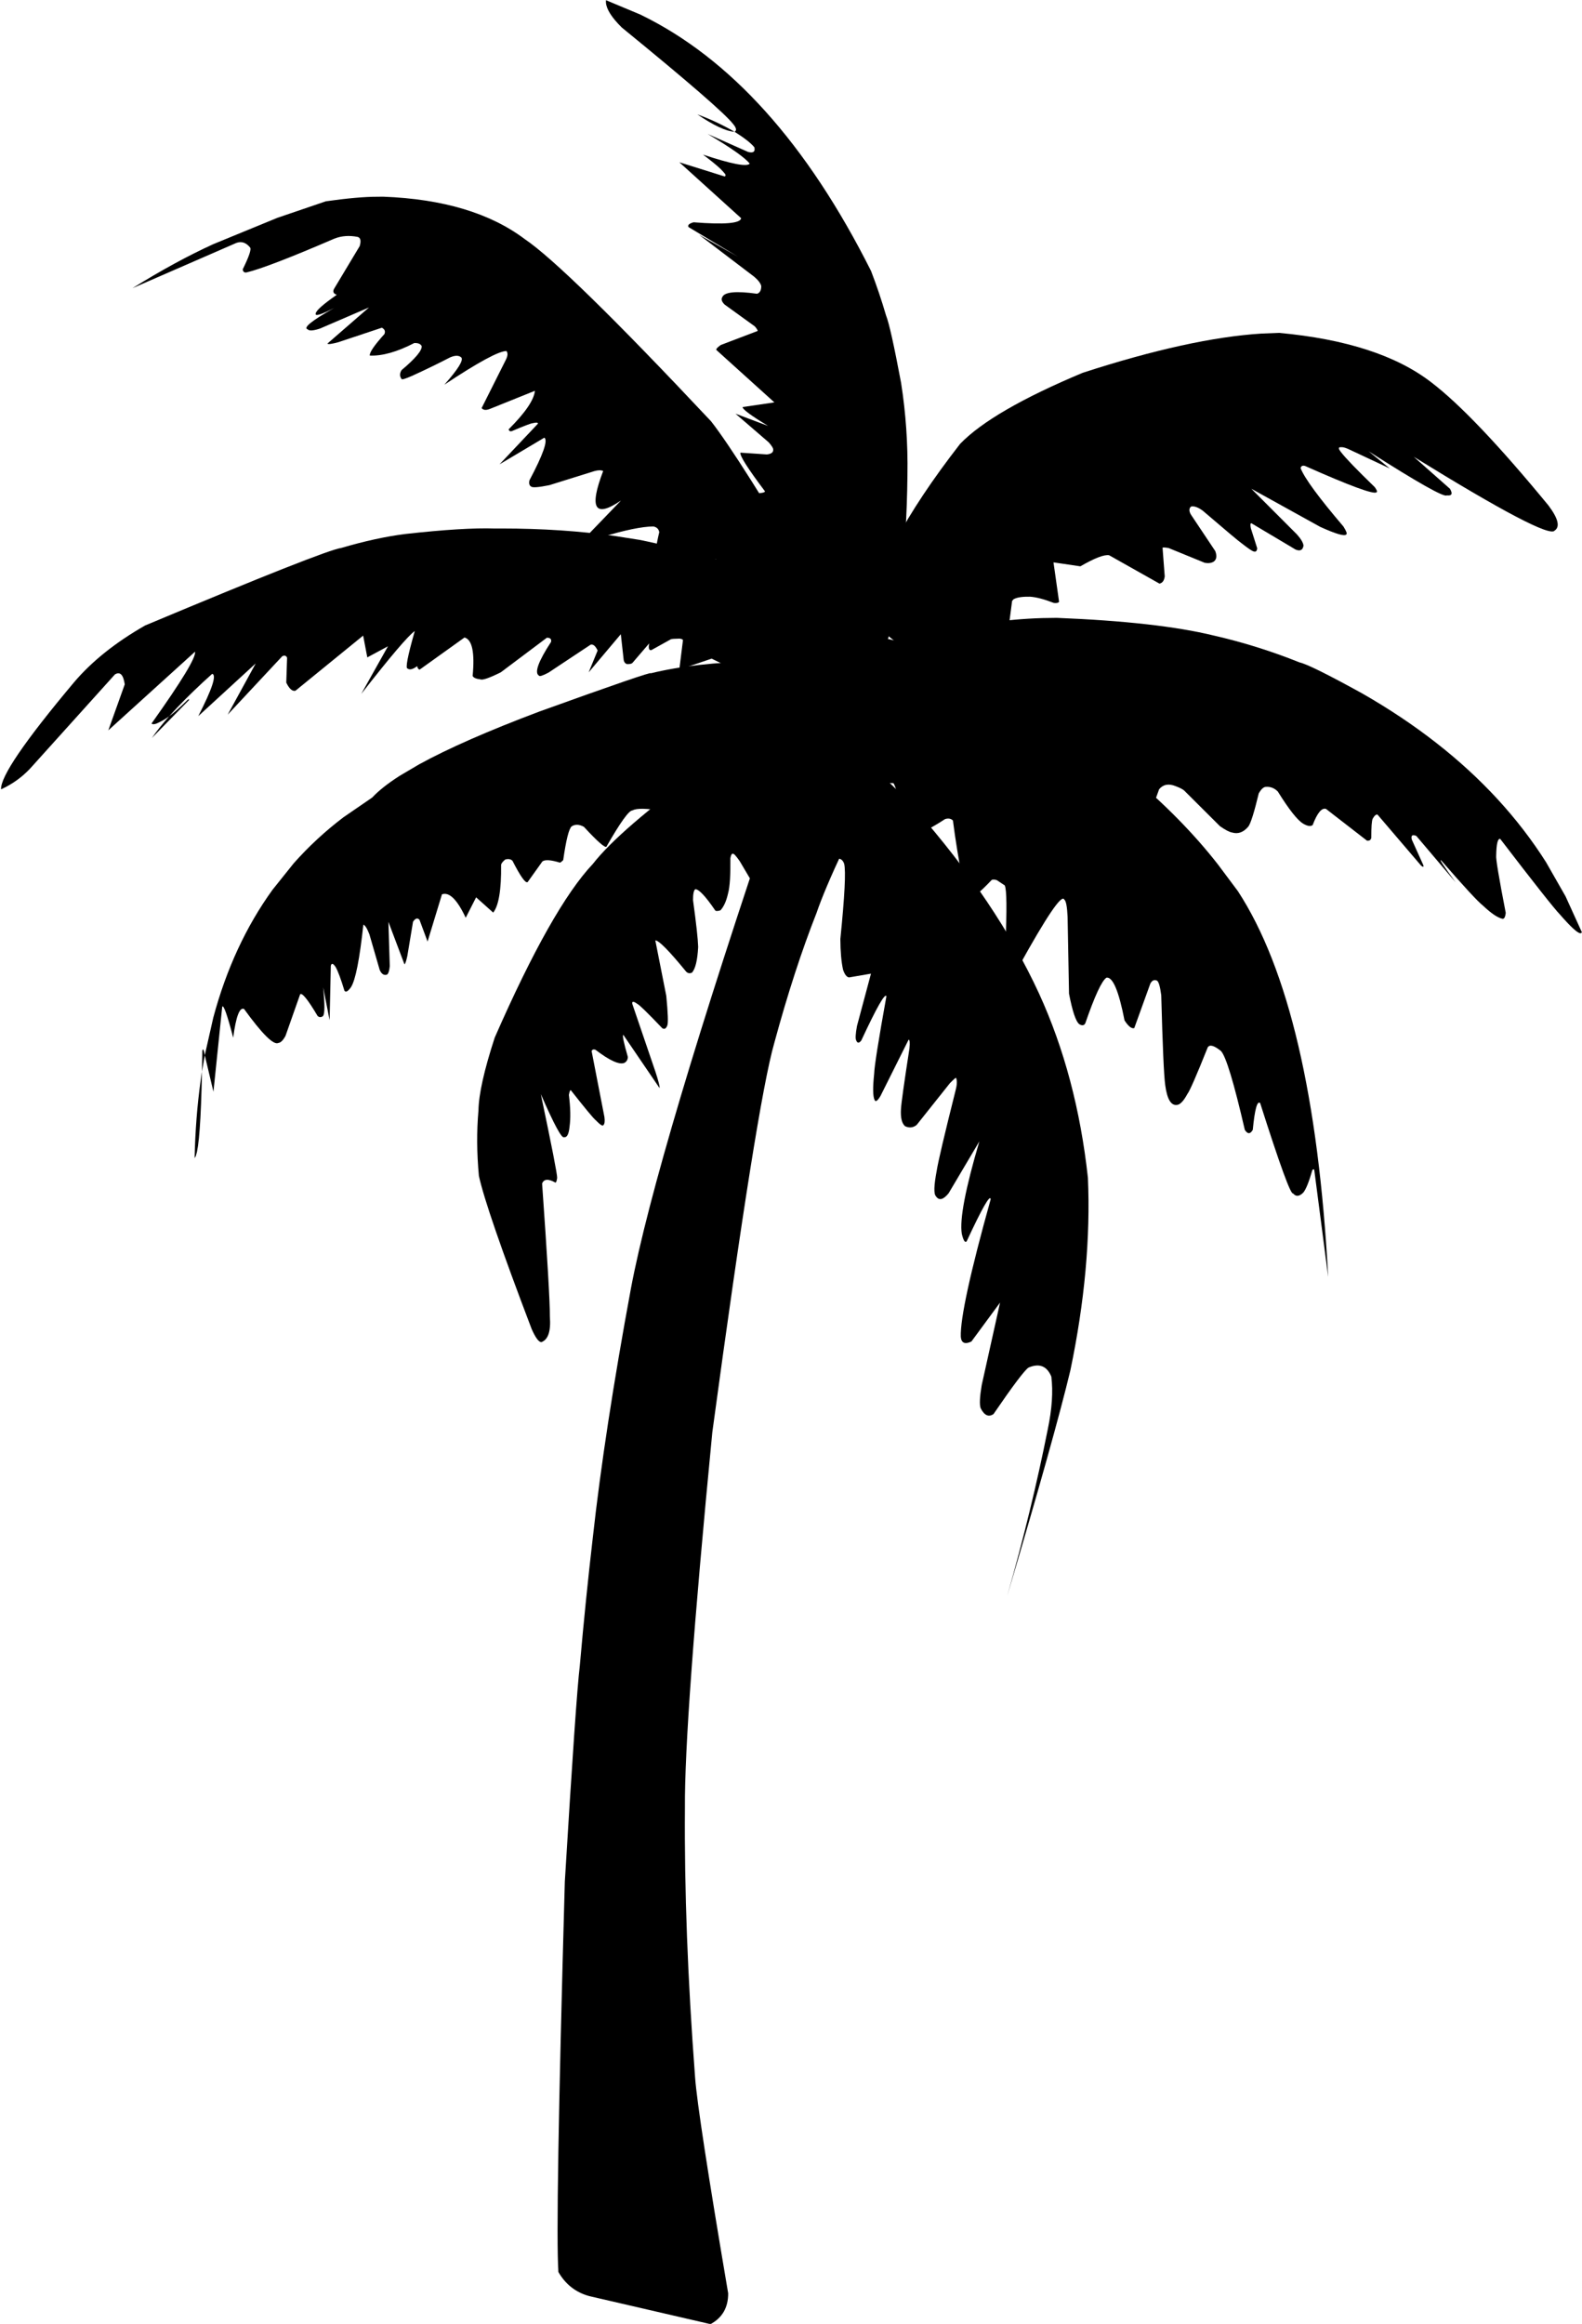
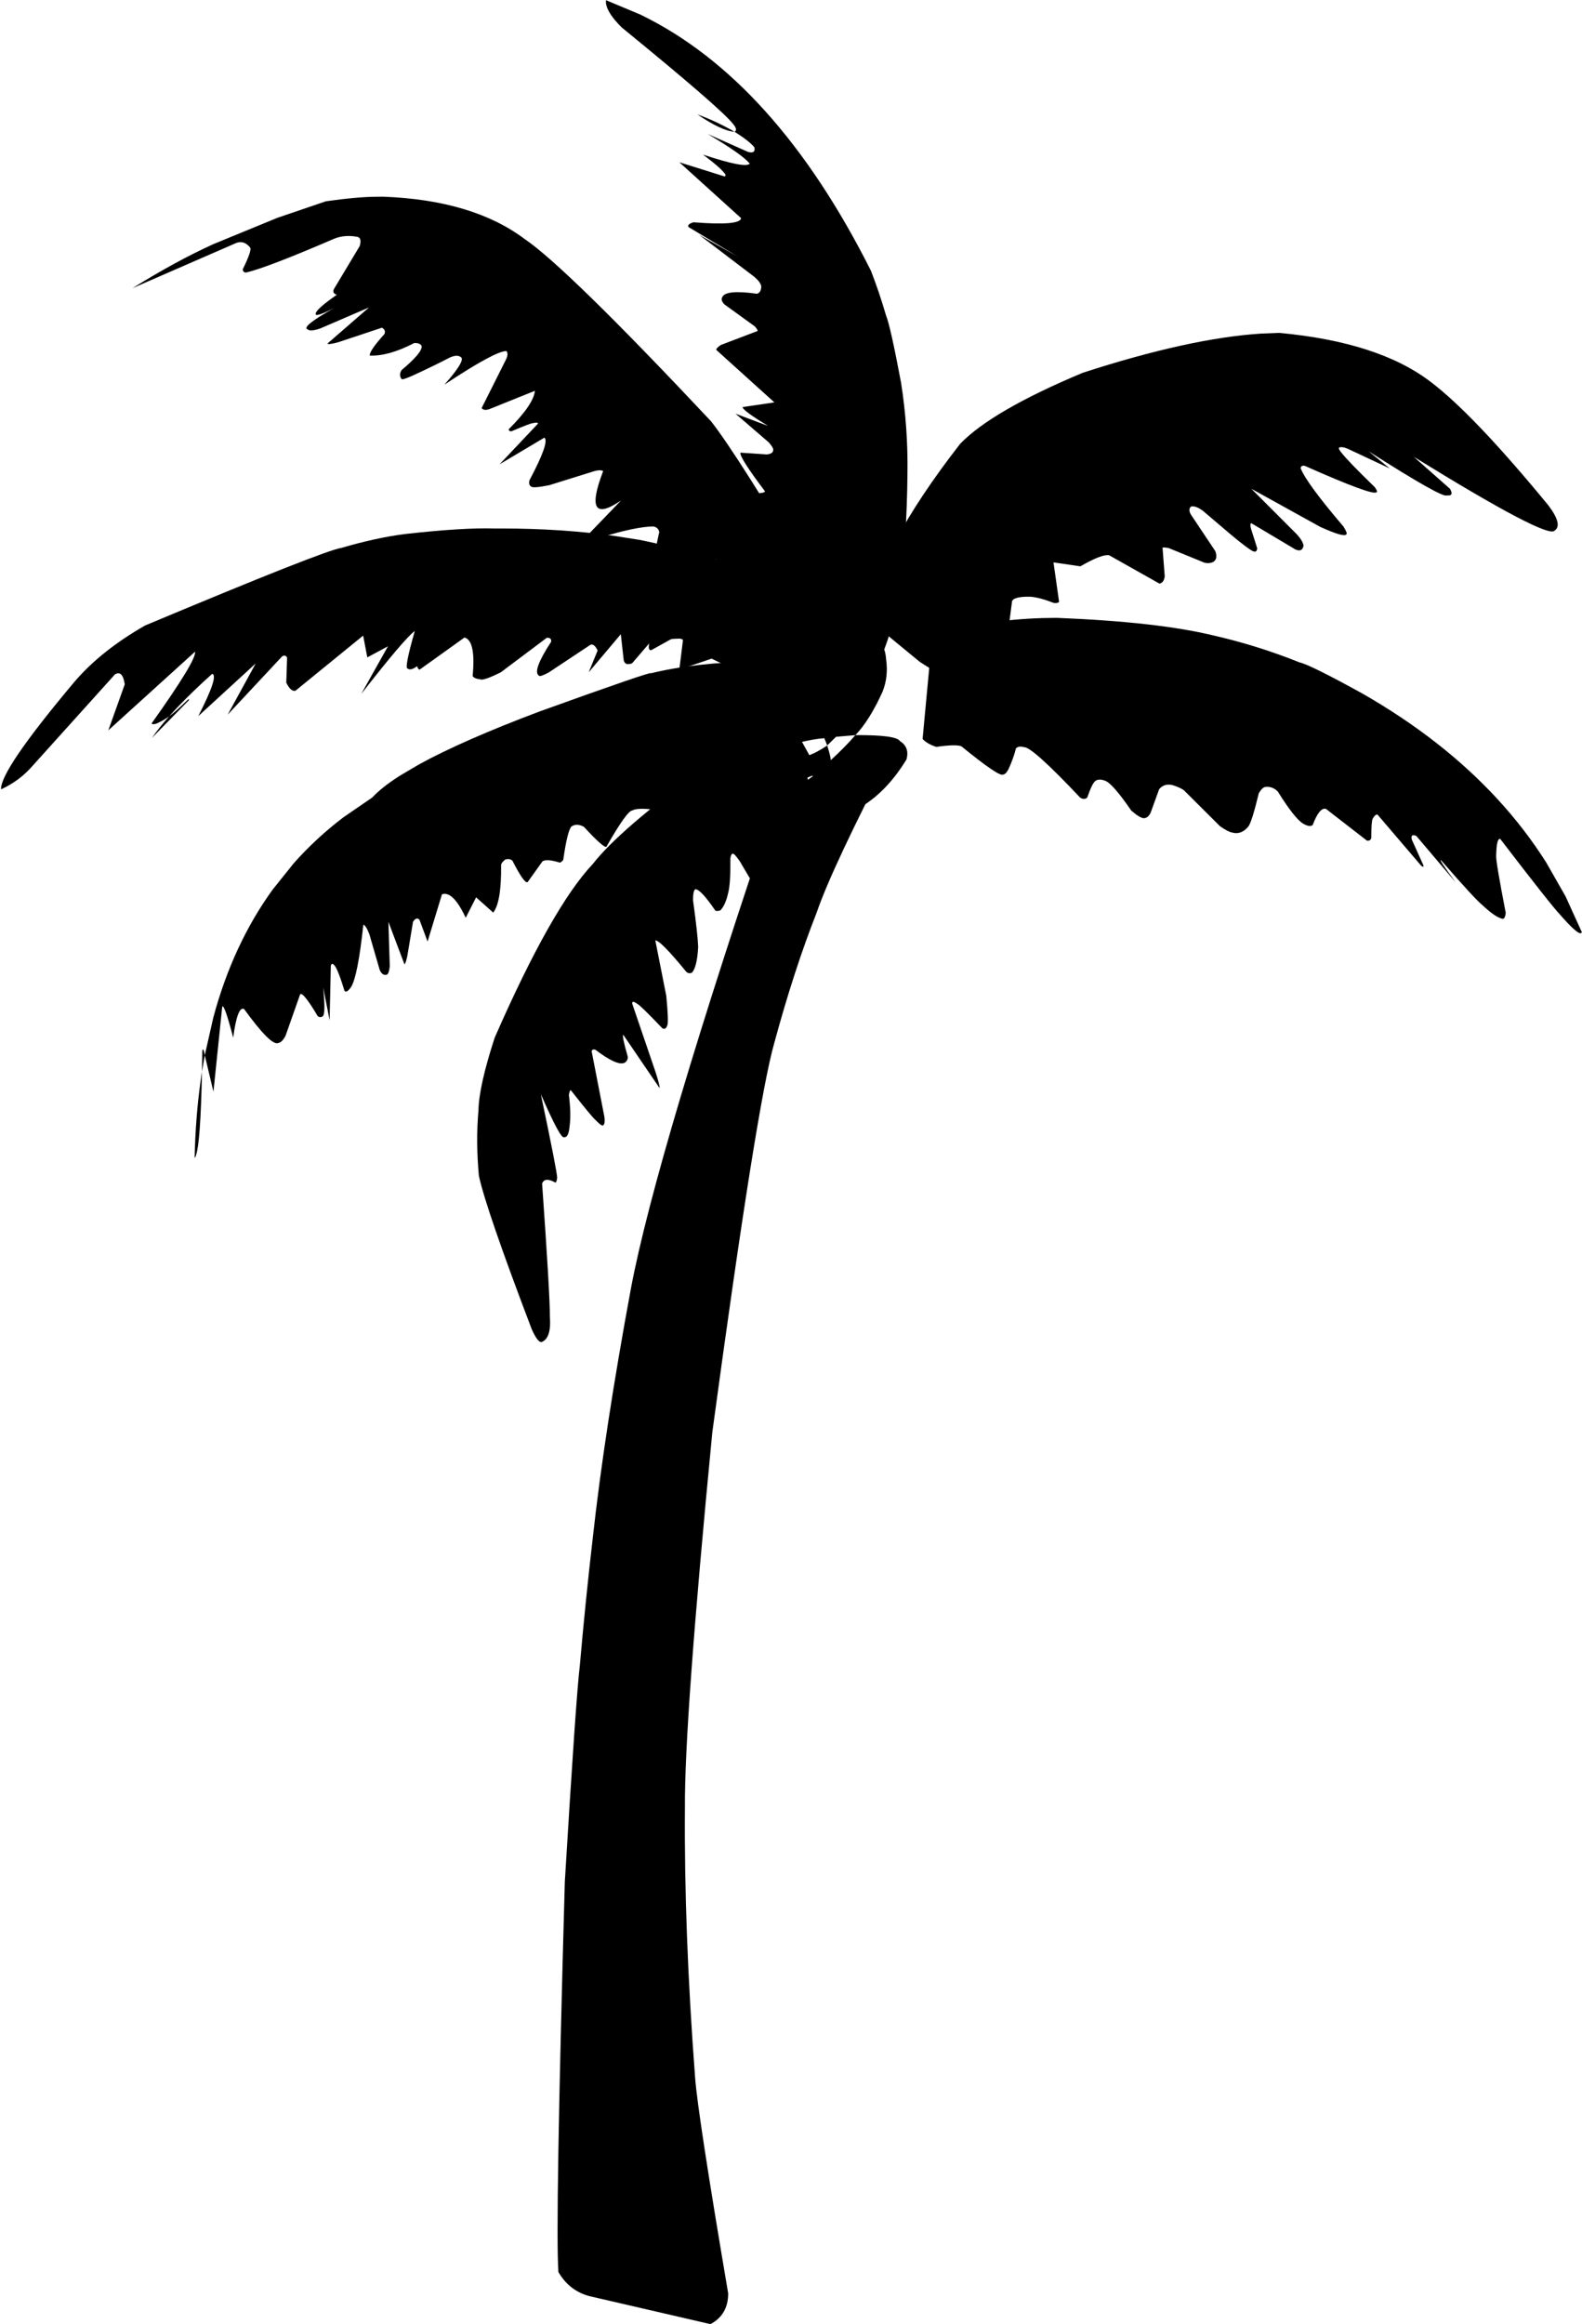
<svg xmlns="http://www.w3.org/2000/svg" height="382.6" preserveAspectRatio="xMidYMid meet" version="1.0" viewBox="516.8 189.2 260.5 382.6" width="260.5" zoomAndPan="magnify">
  <g>
    <g id="change1_3">
      <path d="M727.426,244.005L724.541,244.117Q712.648,244.871,695.066,250.584Q680.158,256.827,674.903,262.272Q661.232,279.852,659.656,291.091L668.23,298.151Q671.433,300.275,672.062,300.072L674.427,297.607Q675.151,296.965,675.935,296.722Q676.987,296.287,680.839,296.874Q681.727,296.646,681.88,296.461Q682.397,295.944,682.546,295.15L683.457,288.139Q683.691,287.828,683.83,287.796Q684.613,287.408,686.409,287.442Q687.936,287.54,690.323,288.467Q690.991,288.557,691.193,288.278L690.274,281.79L694.696,282.44Q698.245,280.392,699.436,280.618L707.719,285.285Q708.453,285.146,708.591,284.098L708.23,279.366Q708.423,279.286,709.227,279.427L715.184,281.862Q716.064,282.02,716.643,281.675Q717.376,281.148,716.909,279.924L712.892,273.906Q712.4,273.043,712.931,272.597Q713.64,272.425,714.806,273.24Q720.56,278.173,721.311,278.694Q722.972,279.994,723.271,279.994Q723.751,280.147,723.818,279.47L722.769,276.165Q722.606,275.349,722.853,275.343L730.13,279.675Q731.261,280.146,731.441,279.036Q731.376,278.326,730.362,277.188L722.852,269.669L734.191,275.942Q738.056,277.697,738.484,277.19Q738.752,277.058,738.017,275.885Q731.934,268.754,730.963,266.278Q731.085,265.734,731.708,265.92Q742.733,270.817,743.452,270.255Q743.728,270.166,743.173,269.4Q738.729,265.096,737.63,263.655Q736.928,262.785,737.591,262.827Q738.005,262.776,738.753,263.099L745.655,266.33L742.17,263.505Q754.401,271.296,755.032,270.758Q756.288,270.911,755.556,269.672L749.594,264.402Q771.71,278.05,772.794,276.554Q774.181,275.626,771.783,272.428Q759.51,257.501,752.467,252.136Q743.904,245.523,727.426,244.005" />
    </g>
    <g id="change1_7">
      <path d="M690.822,290.924L688.462,290.959Q679.062,291.238,670.317,293.755L668.721,310.848Q668.879,311.122,669.728,311.643Q670.251,311.931,670.966,312.172Q674.17,311.707,675.103,312.069Q681.392,317.193,681.966,316.716Q682.398,316.718,682.848,315.864Q683.677,314.079,684.1,312.399Q684.579,311.955,685.393,312.216Q686.672,312.051,694.683,320.535Q695.359,320.942,695.828,320.516Q696.631,318.19,697.16,317.784Q697.741,317.34,698.81,317.755Q700.047,318.243,703.064,322.635Q704.363,323.791,705.093,323.91Q705.818,323.926,706.266,323.016L707.667,319.141Q708.672,317.942,710.37,318.628Q711.357,318.997,711.765,319.327L717.679,325.219Q719.024,326.163,719.691,326.267Q721.159,326.7,722.353,325.292Q722.947,324.505,724.076,319.804Q724.675,318.789,725.21,318.753Q726.34,318.647,727.208,319.512Q729.959,323.938,731.381,324.804Q732.434,325.426,732.949,325.041Q734.081,322.053,735.142,322.376L741.889,327.601Q742.508,327.69,742.606,327.108Q742.598,324.521,742.829,323.999Q743.283,323.198,743.64,323.329L750.808,331.72Q751.322,332.136,751.164,331.62L749.275,327.431Q749.019,326.409,750.017,326.825L756.508,334.482Q753.523,330.438,754.125,330.865Q759.775,337.369,761.009,338.314Q762.991,340.19,764.174,340.461Q764.623,340.575,764.741,339.489Q763.058,330.814,763.169,330.062Q763.224,327.165,763.833,327.315Q772.352,338.434,773.703,339.805Q776.356,342.852,777.049,342.852Q777.243,342.831,777.271,342.669L774.59,336.773L771.383,331.158Q767.913,325.683,763.393,320.771Q754.353,310.945,741.112,303.368Q732.508,298.626,730.786,298.258Q723.862,295.477,716.623,293.825Q707.453,291.588,690.822,290.924" />
    </g>
    <g id="change1_10">
-       <path d="M654.992,293.089L650.201,300.25Q651.284,301.48,651.409,303.742L650.944,311.867Q653.285,311.989,653.751,312.411Q657.124,317.486,657.816,317.976L663.894,318.141Q664.035,318.195,664.372,319.247Q664.617,324.925,664.791,325.609Q664.912,326.318,665.696,326.841Q667.417,327.318,672.416,324.057Q673.219,323.797,673.715,324.293Q674.338,329.178,675.364,334.372Q675.866,336.798,676.398,336.965Q676.971,337.38,680.099,334.072Q680.403,333.926,680.944,334.111L682.244,334.971Q682.744,335.963,682.354,344.892Q682.836,348.033,683.335,348.542Q683.98,348.962,684.565,348.327Q691.452,335.884,692.042,337.304Q692.478,337.589,692.595,340.155L692.83,352.801Q693.681,357.197,694.526,357.824Q695.214,358.233,695.508,357.68Q697.844,350.915,698.996,350.162Q700.554,349.924,701.97,357.198Q702.92,358.669,703.574,358.465L706.222,351.133Q706.657,350.335,707.327,350.657Q707.739,350.942,708.016,353.057Q708.352,365.609,708.671,367.845Q709.122,371.242,710.535,371.118Q711.341,371.133,712.32,369.314Q712.881,368.625,715.676,361.627Q716.172,360.877,717.852,362.241Q719.08,363.539,721.778,375.224Q722.467,376.308,723.088,375.217Q723.579,370.14,724.302,370.808Q729.179,386.116,729.725,385.679Q730.422,386.535,731.405,385.548Q732.062,384.765,732.908,381.808Q733.153,381.643,733.21,381.795L735.507,399.433Q734.308,377.227,730.59,361.347Q728.73,353.407,726.241,347.048Q723.752,340.69,720.634,335.913L717.358,331.531Q705.472,316.279,682.648,302.604Q668.975,294.347,654.992,293.089" />
-     </g>
+       </g>
    <g id="change1_9">
-       <path d="M644.689,306.178L644.523,306.849Q643.89,309.386,644.358,313.154Q644.66,314.531,645.984,314.985Q646.176,315.516,646.212,316.027Q646.192,316.762,644.944,322.897Q644.784,324.592,644.962,324.716Q647.181,326.672,650.23,331.773Q650.64,332.269,654.604,330.564Q655.485,330.47,655.804,331.415Q656.25,333.18,655.177,343.799Q655.19,346.873,655.618,348.843Q656.029,350.059,656.616,350.121L660.22,349.502L657.917,358.11Q657.547,360.118,657.798,360.514Q658.079,361.212,658.625,360.505Q662.429,352.336,662.76,353.227Q660.793,364.156,660.742,365.998Q660.387,369.425,660.812,370.294Q661.054,370.877,661.791,369.629L666.419,360.366Q666.696,360.397,666.553,361.822Q665.237,370.316,665.156,371.826Q665.033,373.949,665.846,374.626Q666.891,375.103,667.747,374.404L673.225,367.525Q674.278,366.469,674.199,366.699Q674.269,366.584,674.347,367.119Q674.402,367.748,674.18,368.604Q671.376,379.769,671.045,381.942Q670.352,385.563,670.909,386.142Q671.666,387.288,672.996,385.672L678.069,377.11Q674.603,388.83,675.175,392.336Q675.574,394.019,675.98,393.563Q679.804,385.34,679.929,386.649Q674.867,404.784,675.009,409.294Q675.143,410.824,676.756,410.069L681.475,403.658L678.456,417.228Q677.966,420.138,678.274,421.036Q679.179,422.832,680.395,422.014Q685.184,415.012,686.163,414.357Q688.833,413.222,689.917,415.844Q690.376,419.529,689.331,424.515Q686.662,437.924,682.648,451.962Q690.441,425.729,693.057,414.798Q696.584,397.905,695.94,383.101Q694.11,366.341,687.896,352.778Q680.93,337.669,667.444,322.345Q661.533,315.876,655.659,311.74L644.689,306.178" />
-     </g>
+       </g>
    <g id="change1_1">
      <path d="M616.581,189.231L616.577,189.63Q616.707,191.277,619.178,193.722Q635.514,207.051,637.521,209.621Q638.323,210.575,637.762,210.895Q634.637,209.108,631.64,208.041Q635.685,210.785,637.764,210.897Q640.189,212.427,641.016,213.451Q641.274,214.542,639.989,214.217L633.324,211.257Q639.134,214.696,640.253,216.145Q639.549,216.974,632.558,214.654Q634.536,216.141,635.459,217.018Q636.381,217.979,636.25,217.988Q636.315,218.196,636.118,218.252L628.663,215.915L638.838,225.123Q638.676,226.406,631.009,225.797Q629.901,226.105,630.173,226.587L638.304,231.457L631.924,227.868L640.998,234.768Q641.989,235.612,642.15,236.295Q642.154,237.35,641.456,237.565Q636.239,236.835,635.728,238.135Q635.414,238.662,636.13,239.35L641.091,242.936Q641.495,243.389,641.573,243.682L635.495,245.996Q634.658,246.578,634.754,246.814L644.313,255.45L639.084,256.216Q639.035,256.756,643.281,259.327L637.911,257.311L643.392,262.037Q644.137,262.895,644.117,263.202Q644.19,263.894,643.078,264.019L638.725,263.725Q638.498,264.426,642.748,270.071Q642.898,270.508,639.211,270.471Q638.741,270.641,638.72,271.311Q638.824,271.949,639.584,272.937L645.319,279.575Q645.54,280.226,645.41,280.849Q643.928,284.342,644.033,284.73L646.735,289.144Q647.086,289.891,646.126,293.236Q646.099,294.132,646.363,295.397Q646.744,297.187,650.377,304.53L660.989,299.084L662.042,296.984Q666.016,287.871,666.224,267.355Q666.349,259.717,665.179,252.243Q663.434,242.938,662.697,241.126Q661.627,237.451,660.233,233.818Q656.283,225.952,651.934,219.38Q643.235,206.237,632.936,198.27Q627.786,194.286,622.237,191.597L616.581,189.231" />
    </g>
    <g id="change1_2">
      <path d="M579.889,221.583L578.895,221.593Q575.827,221.588,570.468,222.338L562.473,225.062L551.909,229.403Q545.725,232.221,538.613,236.646L555.719,229.195Q556.994,228.728,557.976,229.945Q558.35,230.338,556.766,233.549Q556.847,234.157,557.411,234.05Q560.899,233.217,571.881,228.48Q573.628,227.798,575.695,228.206Q576.416,228.413,576.027,229.722L571.818,236.735Q571.422,237.445,572.255,237.739Q568.851,240.102,568.783,240.825Q568.586,241.567,571.805,239.914Q566.284,243.045,567.458,243.423Q567.837,243.845,569.514,243.285L577.56,239.818L570.705,245.775Q570.892,245.986,572.52,245.539L579.681,243.154Q580.388,243.534,580.099,244.204Q577.595,246.976,577.688,247.74Q580.756,247.877,585.015,245.678Q585.985,245.638,586.239,246.196Q586.324,247.281,582.921,250.14Q582.423,250.961,582.938,251.614Q583.024,251.788,584.614,251.099Q587.916,249.596,590.944,248.027Q592.18,247.512,592.761,248.055Q593.345,248.733,589.968,252.538Q598.315,246.996,600.192,246.994Q600.582,247.475,600.091,248.446L596.105,256.39Q596.517,256.903,597.478,256.52L604.88,253.541Q604.658,255.797,600.553,259.887Q600.658,260.284,601.046,260.195Q604.135,258.885,604.534,258.869Q605.389,258.656,605.381,258.953L599.059,265.645L606.432,261.257Q607.376,261.879,603.984,268.278Q603.805,269.043,604.262,269.314Q604.616,269.613,607.272,269.075L614.665,266.766Q615.614,266.5,616.121,266.745Q612.577,276.021,619.063,271.598L613.175,277.711Q613.359,278.002,615.766,277.662Q621.591,275.894,624.387,275.876Q625.225,276.036,625.358,276.821Q624.573,280.059,624.756,281.323Q625.125,282.492,626.27,283.093Q626.649,283.262,627.812,283.22L634.623,281.249Q634.923,281.244,634.382,282.424L630.734,287.99Q631.424,288.44,633.766,288.208L643.465,286.918Q643.583,287.886,640.93,291.782Q640.733,292.451,640.995,293.37Q640.922,293.9,644.894,292.984Q646.194,293.144,646.451,293.378Q646.983,293.612,646.838,294.482Q644.516,297.698,644.928,298.186Q650.642,299.899,652.571,301.003L658.324,295.754L651.275,286.033Q638.516,264.492,633.896,258.572Q610.036,233.174,603.192,228.554Q594.658,222.141,579.889,221.583" />
    </g>
    <g id="change1_5">
      <path d="M599.378,276.211L598.245,276.215Q593.147,276.043,583.586,277.112Q578.783,277.71,573.005,279.411Q570.302,279.77,540.688,292.182Q533.354,296.379,528.971,301.556Q516.791,316.068,516.977,319.155Q519.661,317.928,521.687,315.815L535.725,300.237Q536.994,299.472,537.341,301.875L534.636,309.442L548.913,296.499Q549.208,297.844,541.75,308.321Q541.96,308.544,542.556,308.334Q543.733,307.819,544.651,307.134Q542.959,309.043,541.808,310.703L547.935,304.445Q547.927,304.219,547.669,304.452Q545.859,306.25,544.661,307.123L545.975,305.694Q548.591,302.958,551.742,300.14Q552.878,300.414,549.447,307.106L558.912,298.423L554.29,306.865L563.277,297.242Q563.856,296.963,564.074,297.496L563.938,301.586Q564.688,303.131,565.459,302.918L576.598,293.846L577.282,297.434L580.687,295.603L576.284,303.45Q583.502,294.2,585.101,293.091Q583.325,299.307,583.92,299.268Q584.433,299.67,585.494,298.876Q585.587,299.394,585.914,299.44L593.289,294.156Q595.178,294.676,594.627,300.491Q594.854,300.936,595.91,301.052Q596.434,301.294,599.258,299.894L606.854,294.193Q607.689,294.197,607.537,294.884Q604.383,299.729,605.539,300.428Q605.667,300.711,607.134,299.93L614.043,295.345Q614.654,295.145,615.211,296.298L613.731,299.897L619.026,293.615L619.503,297.889Q619.61,298.398,620.031,298.538Q620.764,298.563,620.955,298.325L623.699,295.126Q623.475,296.328,624.039,296.244L627.27,294.449Q627.432,294.362,628.702,294.341Q629.13,294.391,629.263,294.566L628.658,299.444L633.987,297.636Q640.001,300.547,641.086,302.015Q641.154,302.078,642.29,301.891Q645.568,300.394,646.402,300.354L650.654,302.044Q651.411,302.19,654.853,301.474L658.99,296.42Q641.099,283.863,634.902,281.362Q632.646,280.346,631.067,279.979L629.505,279.771Q624.518,278.555,622.091,278.081L618.145,277.461Q609.426,276.211,599.378,276.211" />
    </g>
    <g id="change1_6">
      <path d="M658.196,299.425L661.251,305.14L661.15,304.211L660.99,303.356L660.77,302.574L660.49,301.865L660.152,301.23L659.753,300.669L659.296,300.181L658.779,299.766L658.196,299.425 M645.191,298.014L641.582,298.056Q631.043,298.305,623.95,300.055Q624.423,299.576,605.621,306.345Q592.997,311.099,585.813,315.042L582.561,316.962Q579.649,318.832,578.097,320.499L573.368,323.745Q568.847,327.175,565.159,331.338L561.678,335.686Q558.406,340.217,555.966,345.482Q553.526,350.747,551.919,356.747L550.52,362.93Q550.284,361.524,550.113,362.205L550.058,365.623L550.523,362.944L551.946,368.946L553.392,354.944Q553.724,354.382,555.199,360.042Q555.889,354.815,556.988,355.317Q561.474,361.52,562.64,360.908Q563.212,360.855,563.813,359.745L566.222,352.903Q566.697,352.424,569.095,356.465Q569.516,356.847,569.995,356.48Q570.434,355.912,570.011,351.75L571.076,357.162L571.274,348.207Q571.448,347.494,572.052,348.387Q572.628,349.37,573.521,352.319Q573.866,352.771,574.604,351.712Q575.711,349.963,576.63,341.444Q577.046,341.539,577.625,343.021L579.325,348.895Q579.742,349.816,580.389,349.696Q580.842,349.69,580.981,348.245L580.758,340.975L583.394,347.954Q583.576,347.954,583.876,346.573L584.81,340.96Q585.386,340.089,585.876,340.637L587.206,344.218L589.576,336.442Q591.376,335.8,593.487,340.299L595.2,336.936L598.014,339.45Q599.377,337.74,599.316,331.595Q599.364,331.226,600.003,330.705Q600.788,330.51,601.185,330.916Q603.184,334.835,603.695,334.413L606.114,331.026Q606.765,330.543,608.975,331.217Q609.091,331.26,609.541,330.806Q610.254,325.806,610.935,325.25Q611.795,324.7,612.942,325.325Q616.33,328.982,616.663,328.59Q620.094,322.589,620.943,322.631Q621.957,322.036,626.027,322.74L632.594,316.644Q633.366,315.998,636.866,316.509Q637.334,316.264,638.057,314.555L641.867,302.561Q642.597,302.394,642.884,302.518Q644.994,304.009,646.272,304.366Q647.737,304.682,648.903,304.518Q650.496,304.137,651.418,303.34Q654.497,299.238,655.535,298.782Q657.198,298.9,658.194,299.421L657.658,298.418Q649.581,297.971,645.191,298.014 M550.052,365.663L549.83,367.166L549.631,368.688L549.453,370.229L549.297,371.79L549.163,373.37L549.051,374.969L548.96,376.587L548.891,378.225L548.844,379.882L549.046,379.522L549.231,378.857L549.4,377.887L549.551,376.612L549.686,375.032L549.804,373.148L549.905,370.958L549.99,368.463L550.057,365.663L550.052,365.663" />
    </g>
    <g id="change1_11">
      <path d="M649.56,316.317L650.66,316.971Q650.152,317.361,649.845,317.584Q649.644,316.695,649.554,316.317L649.56,316.318 M655.209,291.664L652.632,292.051Q642.928,293.917,638.741,300.125Q637.642,301.493,637.242,304.373Q637.333,307.079,638.748,308.934L638.821,311.225L639.972,310.407Q641.244,311.741,643.223,313.097Q648.905,311.003,652.54,310.737L653.01,311.932L654.465,310.506L657.652,310.233Q655.892,312.27,653.597,314.349Q653.588,313.768,653.012,311.937Q649.481,314.354,647.023,313.923L639.664,313.033Q639.115,313.044,638.821,311.229L633.886,314.805Q633.002,310.693,633.471,308.685Q633.801,306.094,634.921,303.274Q636.057,301.003,637.184,299.711Q641.646,295.166,642.454,295.076Q641.692,294.746,638.679,296.956Q636.408,298.149,632.856,306.85Q631.448,312.567,632.424,315.889Q618.806,325.811,614.427,331.432Q607.669,338.575,598.265,360.026Q595.651,368.034,595.586,372.025Q595.13,377.151,595.658,382.799Q596.869,388.37,604.349,408.02Q605.295,410.158,605.946,410.169Q607.624,409.568,607.343,405.951Q607.366,402.436,606.066,384.056Q606.512,382.909,608.259,383.905Q608.437,383.89,608.545,383.127Q608.582,382.303,605.855,369.335Q609.141,376.881,609.693,376.42Q610.406,376.548,610.588,374.671Q610.873,372.619,610.476,369.465Q610.622,368.674,610.783,368.678Q614.337,373.191,614.891,373.631Q615.97,374.74,616.145,374.455Q616.467,374.162,616.331,373.123L614.22,362.261Q614.328,361.889,614.822,362.015Q618.416,364.753,619.645,364.178Q620.171,363.862,620.183,363.211Q619.154,359.648,619.442,359.584L625.401,368.335Q625.502,368.019,624.723,365.64L620.924,354.5Q620.786,353.777,621.744,354.484Q622.154,354.612,625.849,358.482Q626.391,358.822,626.683,358.025Q626.927,357.421,626.513,353.155L624.707,344.024Q625.572,344.016,629.775,349.161Q630.194,349.594,630.75,349.332Q631.593,348.369,631.764,345.1Q631.709,343.175,630.917,337.395Q630.914,335.876,631.279,335.605Q632.139,335.535,634.579,339.102Q634.752,339.287,635.432,339.077Q636.27,338.181,636.695,336.246Q637.115,334.725,637.07,330.49Q637.208,329.691,637.481,329.767Q637.694,329.67,638.617,330.998L641.469,335.83Q642.055,336.558,642.576,336.027Q643.594,334.963,643.392,327.612Q650.729,326.959,658.771,321.932Q662.927,319.389,666.074,314.219Q666.6,312.228,664.995,311.219Q664.39,310.186,657.652,310.231Q659.975,307.829,662.123,303.085Q663.114,300.626,662.717,297.772Q662.38,292.525,655.209,291.664" />
    </g>
    <g id="change1_8">
      <path d="M641.467,297.987L640.948,298.771Q639.963,300.365,639.391,302.17Q639.105,303.072,638.922,304.028Q638.795,304.413,638.545,307.131Q638.377,309.384,638.671,311.42Q638.818,312.438,639.081,313.402L639.372,314.352L639.722,315.275L640.011,315.781Q640.66,316.747,641.872,317.358Q642.816,317.93,645.398,318.303Q646.521,318.309,647.732,317.931Q650.154,317.144,651.661,316.403L641.467,297.987" />
    </g>
    <g id="change1_4">
      <path d="M664.004,312.351L644.997,319.734Q624.899,379.055,620.702,401.274Q616.361,424.711,614.418,442.32Q613.247,452.369,612.274,463.447Q611.664,468.343,609.806,499.002Q608.211,555.73,608.749,563.267Q610.527,566.346,613.877,567.241L633.8,571.847Q636.727,570.254,636.704,566.769Q631.692,537.222,631.259,531.249Q629.428,507.021,629.585,486.838Q629.472,472.729,634.093,425.014Q641.421,370.875,644.31,360.869Q647.573,348.84,651.263,339.485Q653.791,332.057,664.004,312.351" />
    </g>
  </g>
</svg>